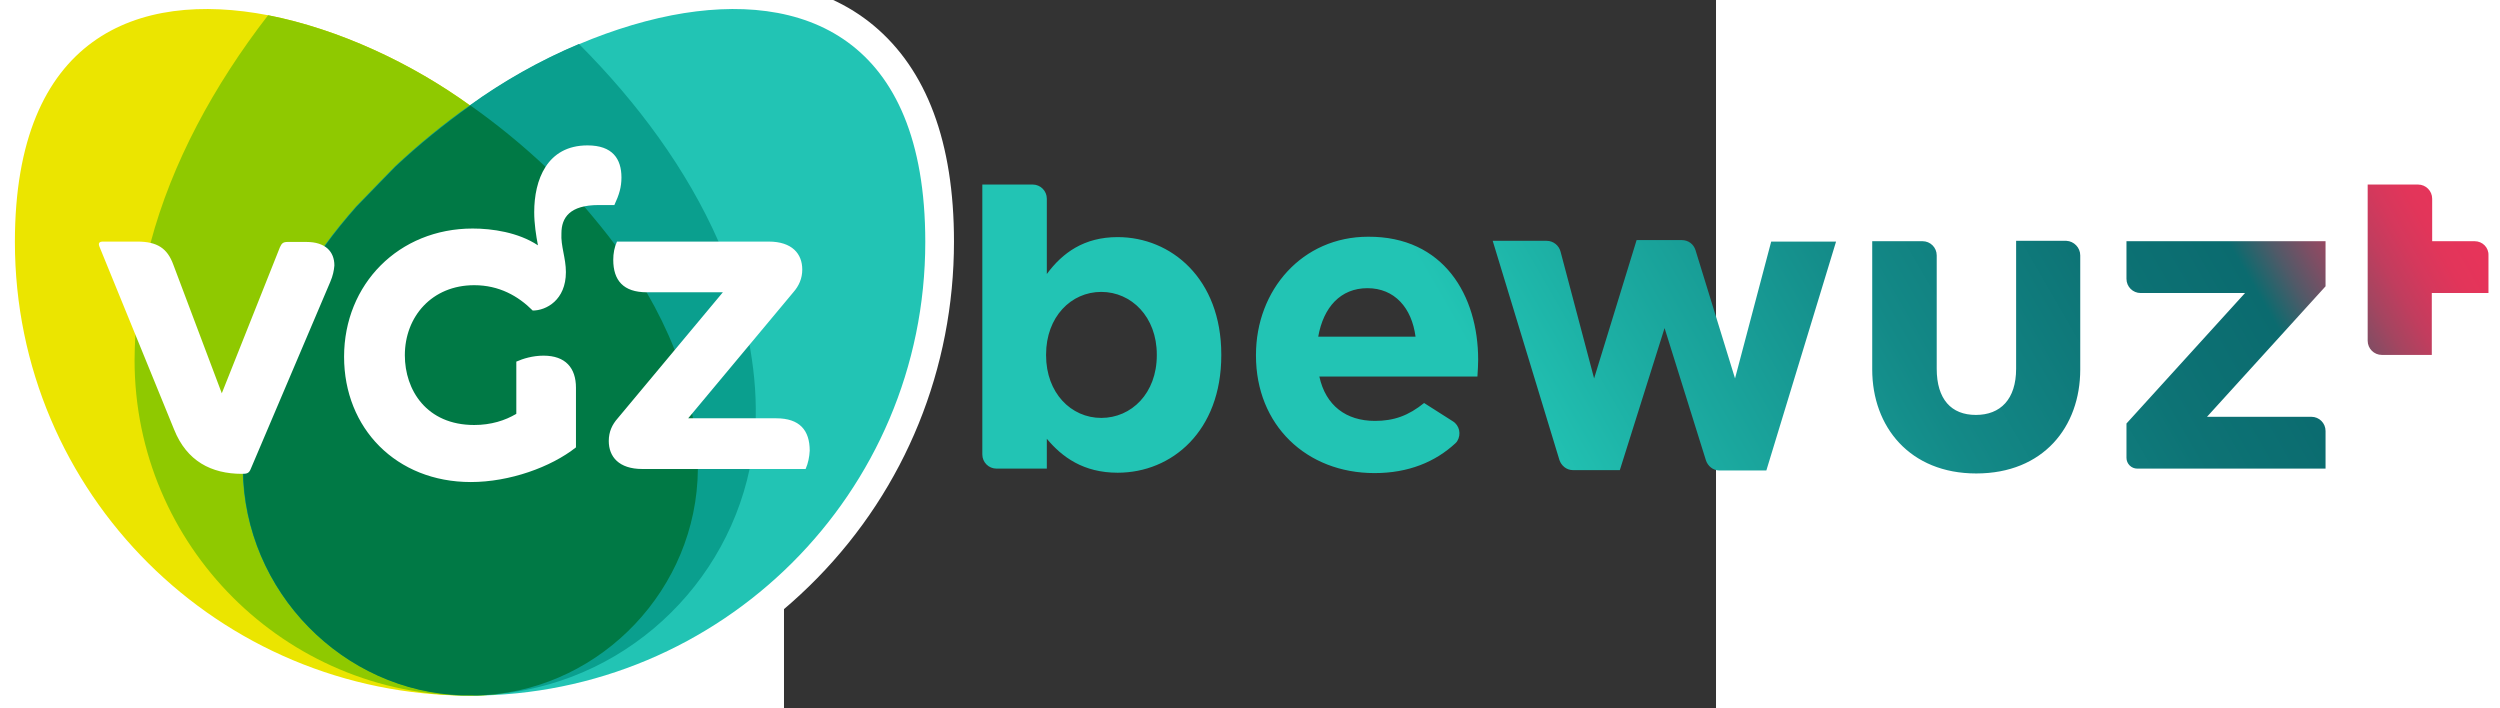
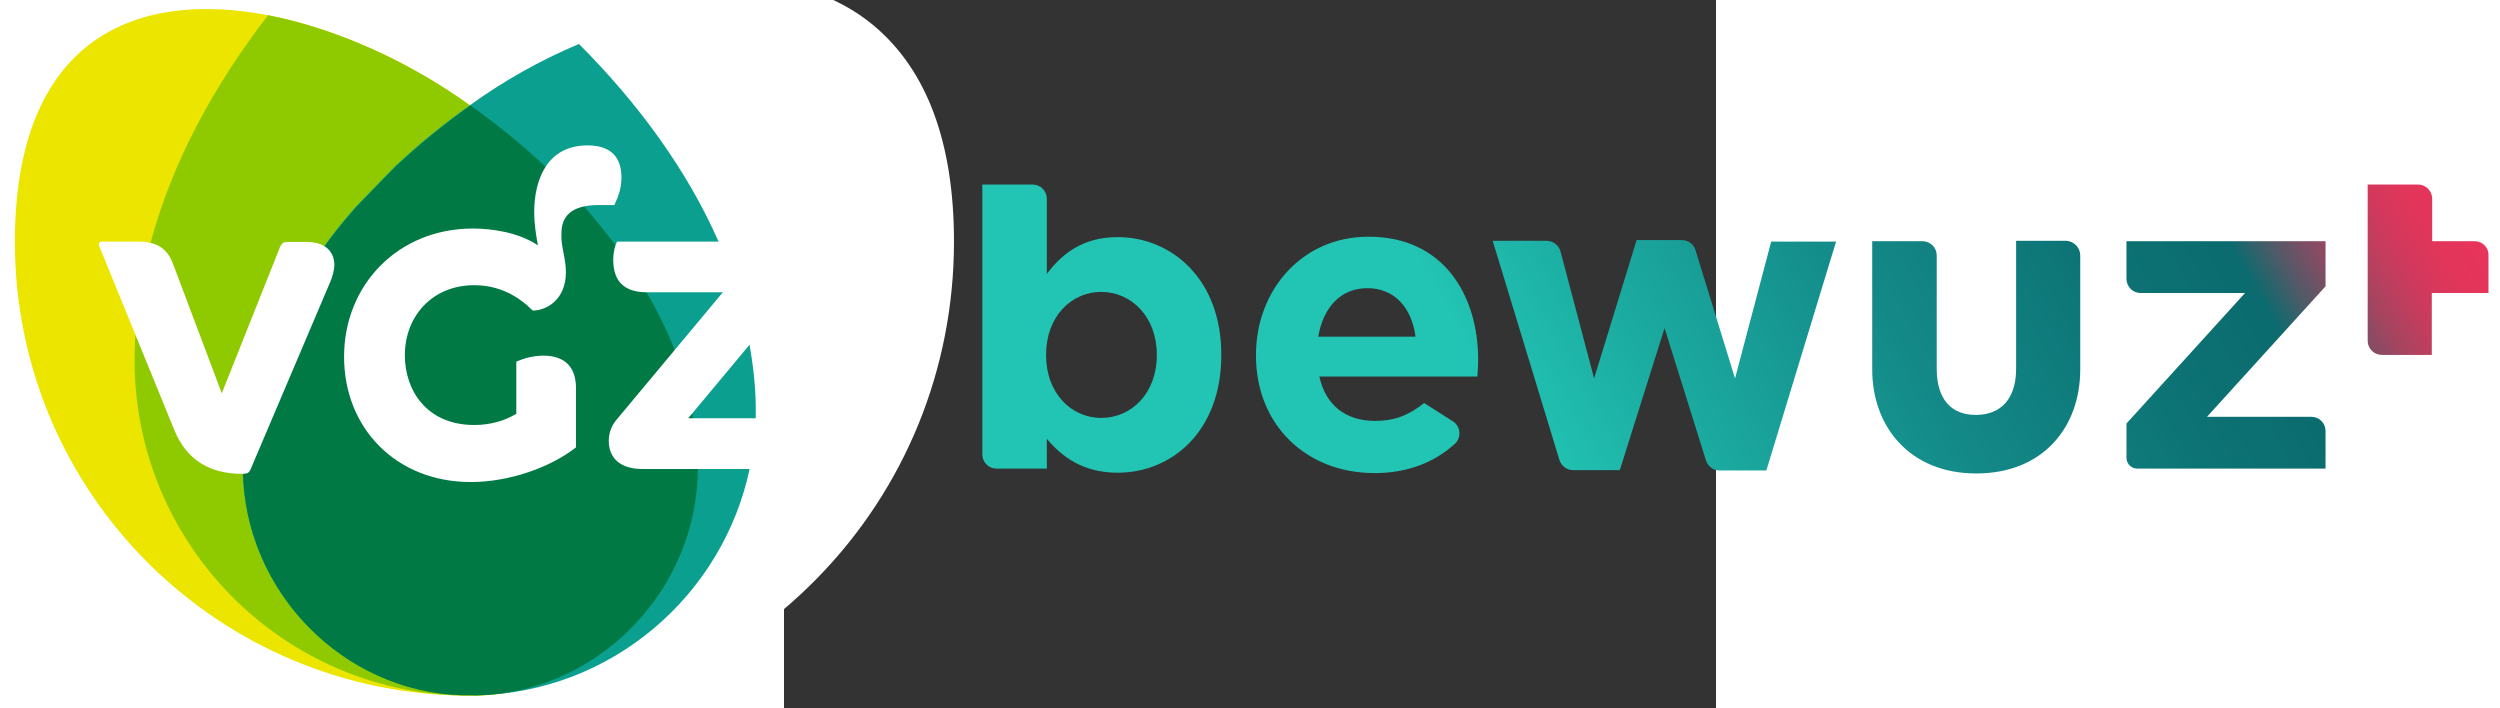
<svg xmlns="http://www.w3.org/2000/svg" version="1.1" id="Laag_1" x="0" y="0" viewBox="296 220 250 190" xml:space="preserve" height="85" width="300">
  <rect x="296" y="220" width="250" height="190" fill="#333333" stroke="none" />
  <style>.st0{fill:#fff}</style>
  <path class="st0" d="M320 226.8c-13.5-11.2-32.7-14.8-55.5-10.3-17.4 3.4-36.3 11.4-52.6 22.4-16.4-10.9-35.3-19-52.6-22.4-22.8-4.4-41.9-.8-55.5 10.3-14.3 11.8-21.6 31.3-21.6 58 0 34 13 66 36.7 90.3 23.6 24.1 55.2 38 89 39 1.2.1 2.3.1 3.5.1h1c1.2 0 2.4 0 3.5-.1 33.8-1 65.4-14.9 89-39 23.7-24.2 36.7-56.3 36.7-90.3 0-26.6-7.3-46.1-21.6-58z" />
  <path d="M266.6 313.9c-2.1-5.3-4.6-10.4-7.5-15.4-2.8-5-8.4-12.7-8.4-12.7-2.6-3.5-5.4-6.9-8.3-10.3-1.9-2.1-10.5-10.8-10.5-10.8-6.3-5.9-13.1-11.5-20.1-16.4-15.6-11.3-35.2-20.5-54.1-24.2-35.2-6.8-68 5.8-68 60.8 0 67.4 54.6 121.7 122.1 121.7h.5c32.6 0 60.2-27.2 60.5-60.7 0-15.9-6.2-32-6.2-32z" fill="#ebe500" />
-   <path d="M150.8 345.9c.3 33.5 28 60.7 60.5 60.7h.5c67.4 0 122.1-54.3 122.1-121.7 0-55-32.8-67.6-68-60.8-18.9 3.7-38.5 12.9-54.1 24.2-7.1 5-13.8 10.5-20.1 16.4 0 0-8.5 8.7-10.5 10.8-2.9 3.3-5.7 6.7-8.3 10.3 0 0-5.6 7.7-8.4 12.7-2.9 5-5.4 10.2-7.5 15.4.1 0-6.2 16.1-6.2 32z" fill="#22c4b4" />
  <path d="M272.8 345.9c0-15.8-6.2-32-6.2-32-2.1-5.3-4.6-10.4-7.5-15.4-2.8-5-8.4-12.7-8.4-12.7-2.6-3.5-5.4-6.9-8.3-10.3-1.9-2.1-10.5-10.8-10.5-10.8-6.3-5.9-13.1-11.5-20.1-16.4-15.6-11.3-35.2-20.5-54.1-24.2h-.1c-14.6 18.9-25.8 39.6-31.5 61-2.6 11.4-4.1 24.9-4.1 24.9-.1 2.2-.2 4.4-.2 6.6 0 49.7 40.3 90 90 90 1.3 0 2.5 0 3.8-.1 31.1-1.8 57-28.3 57.2-60.6z" fill="#8fc900" />
  <path d="M213.6 406.5c36.1-.8 66-26.7 73.2-60.8 6.5-28.5-8.4-61-8.4-61-8.4-19.1-21.6-37.1-37.4-52.9-10.5 4.4-20.5 10.1-29.2 16.4-7.1 5-13.8 10.5-20.1 16.4 0 0-8.5 8.7-10.5 10.8-2.9 3.3-5.7 6.7-8.3 10.3 0 0-5.6 7.7-8.4 12.7-2.9 5-5.4 10.2-7.5 15.4 0 0-6.2 16.2-6.2 32 .3 32.9 27 59.7 58.8 60.6h2.5c.6.1 1.1.1 1.5.1z" fill="#0a9f8e" />
  <path d="M216.3 406.4c30.8-2.1 56.3-28.4 56.6-60.5 0-15.8-6.2-32-6.2-32-2.1-5.3-4.6-10.4-7.5-15.4-2.8-5-8.4-12.7-8.4-12.7-2.6-3.5-5.4-6.9-8.3-10.3-1.9-2.1-10.5-10.8-10.5-10.8-6.3-5.9-13-11.4-20.1-16.4-7 5-13.8 10.5-20.1 16.4 0 0-8.5 8.7-10.5 10.8-2.9 3.3-5.7 6.7-8.3 10.3 0 0-5.6 7.7-8.4 12.7-2.9 5-5.4 10.2-7.5 15.4 0 0-6.2 16.2-6.2 32 .3 32.9 27 59.7 58.8 60.6h4.1c.7 0 1.6-.1 2.5-.1z" fill="#007945" />
  <path class="st0" d="M301.8 345.8H258c-6.3 0-9-3.3-9-7.5 0-2.5.9-4.4 2.4-6.1l28.2-33.8h-20.4c-6.3 0-9-3.2-9-8.7 0-1.7.3-3.4 1-4.9h40.7c6.3 0 9 3.3 9 7.5 0 2.4-.9 4.4-2.4 6.1l-28.2 33.8h23.6c6.3 0 9 3.2 9 8.7-.1 1.7-.4 3.3-1.1 4.9M237.5 293c0 7.5-5.3 10.3-8.9 10.3-3.9-3.9-9-6.8-15.7-6.8-11.3 0-18.6 8.4-18.6 18.8 0 9.3 5.8 18.7 18.6 18.7 4.5 0 8.3-1.2 11.3-3v-14c1.8-.8 4.4-1.6 7.3-1.6 5.9 0 8.7 3.3 8.7 8.6v16c-6.7 5.3-17.8 9.3-28.2 9.3-20 0-34-14.4-34-33.6 0-19.5 14.7-34.4 34.5-34.4 5.2 0 12.2 1 17.5 4.5-.5-2.6-1-5.8-1-8.9 0-8.6 3.4-17.9 14.3-17.9 6.7 0 9.1 3.6 9.1 8.6 0 2.6-.6 4.6-1.9 7.4h-4.2c-7.8 0-10 3.4-10 7.6-.2 3.4 1.2 6.6 1.2 10.4M174.3 295.6 153 345.7c-.5 1.3-1.1 1.4-2.4 1.4-8.2 0-14.8-3.4-18.2-11.9l-20-49c-.4-1-.1-1.4 1-1.4h9.1c5.4 0 8.1 1.8 9.7 6.2l13 34.5 15.6-39.2c.5-1.1.9-1.4 2.1-1.4h5c5.1 0 7.5 2.6 7.5 6.3-.1 1.3-.4 2.8-1.1 4.4" />
  <linearGradient id="SVGID_1_" gradientUnits="userSpaceOnUse" x1="378.994" y1="394.36" x2="705.994" y2="205.566">
    <stop offset=".338" stop-color="#22c4b4" />
    <stop offset=".432" stop-color="#1caea3" />
    <stop offset=".608" stop-color="#138987" />
    <stop offset=".752" stop-color="#0d7375" />
    <stop offset=".843" stop-color="#0b6b6f" />
    <stop offset=".849" stop-color="#1b676d" />
    <stop offset=".869" stop-color="#505a68" />
    <stop offset=".89" stop-color="#7e4e64" />
    <stop offset=".911" stop-color="#a44560" />
    <stop offset=".931" stop-color="#c13d5e" />
    <stop offset=".951" stop-color="#d5385c" />
    <stop offset=".971" stop-color="#e2355a" />
    <stop offset=".991" stop-color="#e6345a" />
  </linearGradient>
  <path d="M643.7 288.5v30.6c0 15.4-9.9 27.9-27.9 27.9-17.8 0-27.9-12.5-27.9-27.9v-34.4h13.5c2.1 0 3.8 1.7 3.8 3.8v30.4c0 8.2 3.9 12.4 10.5 12.4s10.8-4.2 10.8-12.4v-34.3H640c2 .1 3.7 1.8 3.7 3.9zm-92.6 33-10.6-34.4c-.5-1.6-1.9-2.7-3.7-2.7h-12.1l-11.4 37.1-9-34c-.4-1.6-1.9-2.9-3.7-2.9h-14.5l17.9 58.8c.5 1.5 1.9 2.7 3.6 2.7h12.6l12-38.1 11.1 35.5c.5 1.5 1.9 2.7 3.6 2.7h12.6l18.7-61.4h-17.4l-9.7 36.7zm-137.8-6.4v.2c0 20.4-13.3 31.5-27.8 31.5-9.2 0-14.9-4.2-19-9.1v8H353c-2.1 0-3.8-1.7-3.8-3.8v-72.4h13.5c2.1 0 3.8 1.7 3.8 3.8v20.2c4.2-5.7 10-9.9 19-9.9 14.3 0 27.8 11.1 27.8 31.5zm-17.3 0c0-10.1-6.8-16.8-14.9-16.8-8.1 0-14.8 6.7-14.8 16.8v.2c0 10.1 6.7 16.8 14.8 16.8 8.1 0 14.9-6.6 14.9-16.8v-.2zm86.2 1.4c0 1.4-.1 3-.2 4.5h-42.4c1.7 7.8 7.2 11.9 14.9 11.9 5.1 0 9-1.4 13.2-4.8l7.7 4.9c1.8 1.1 2.3 3.5 1.2 5.3-.1.2-.3.4-.5.6-5.4 5-12.6 8-21.7 8-18.3 0-31.8-12.9-31.8-31.5v-.2c0-17.4 12.4-31.7 30.1-31.7 20.2-.1 29.5 15.7 29.5 33zm-16.8-6.2c-1-7.7-5.6-13-12.9-13-7.2 0-11.8 5.1-13.2 13h26.1zm284.1-25.6h-11.4v-11.4c0-2.1-1.7-3.8-3.8-3.8h-13.5v41.9c0 2.1 1.7 3.8 3.8 3.8H738v-16.6h15.2v-10.1c.1-2.1-1.6-3.8-3.7-3.8zm-93.4 10.1c0 2.1 1.7 3.8 3.8 3.8h28l-31.8 35v9.2c0 1.6 1.3 2.9 2.9 2.9h50.5v-10.1c0-2.1-1.7-3.8-3.8-3.8h-28l31.8-35v-12.1h-53.4v10.1z" fill="url(#SVGID_1_)" />
</svg>